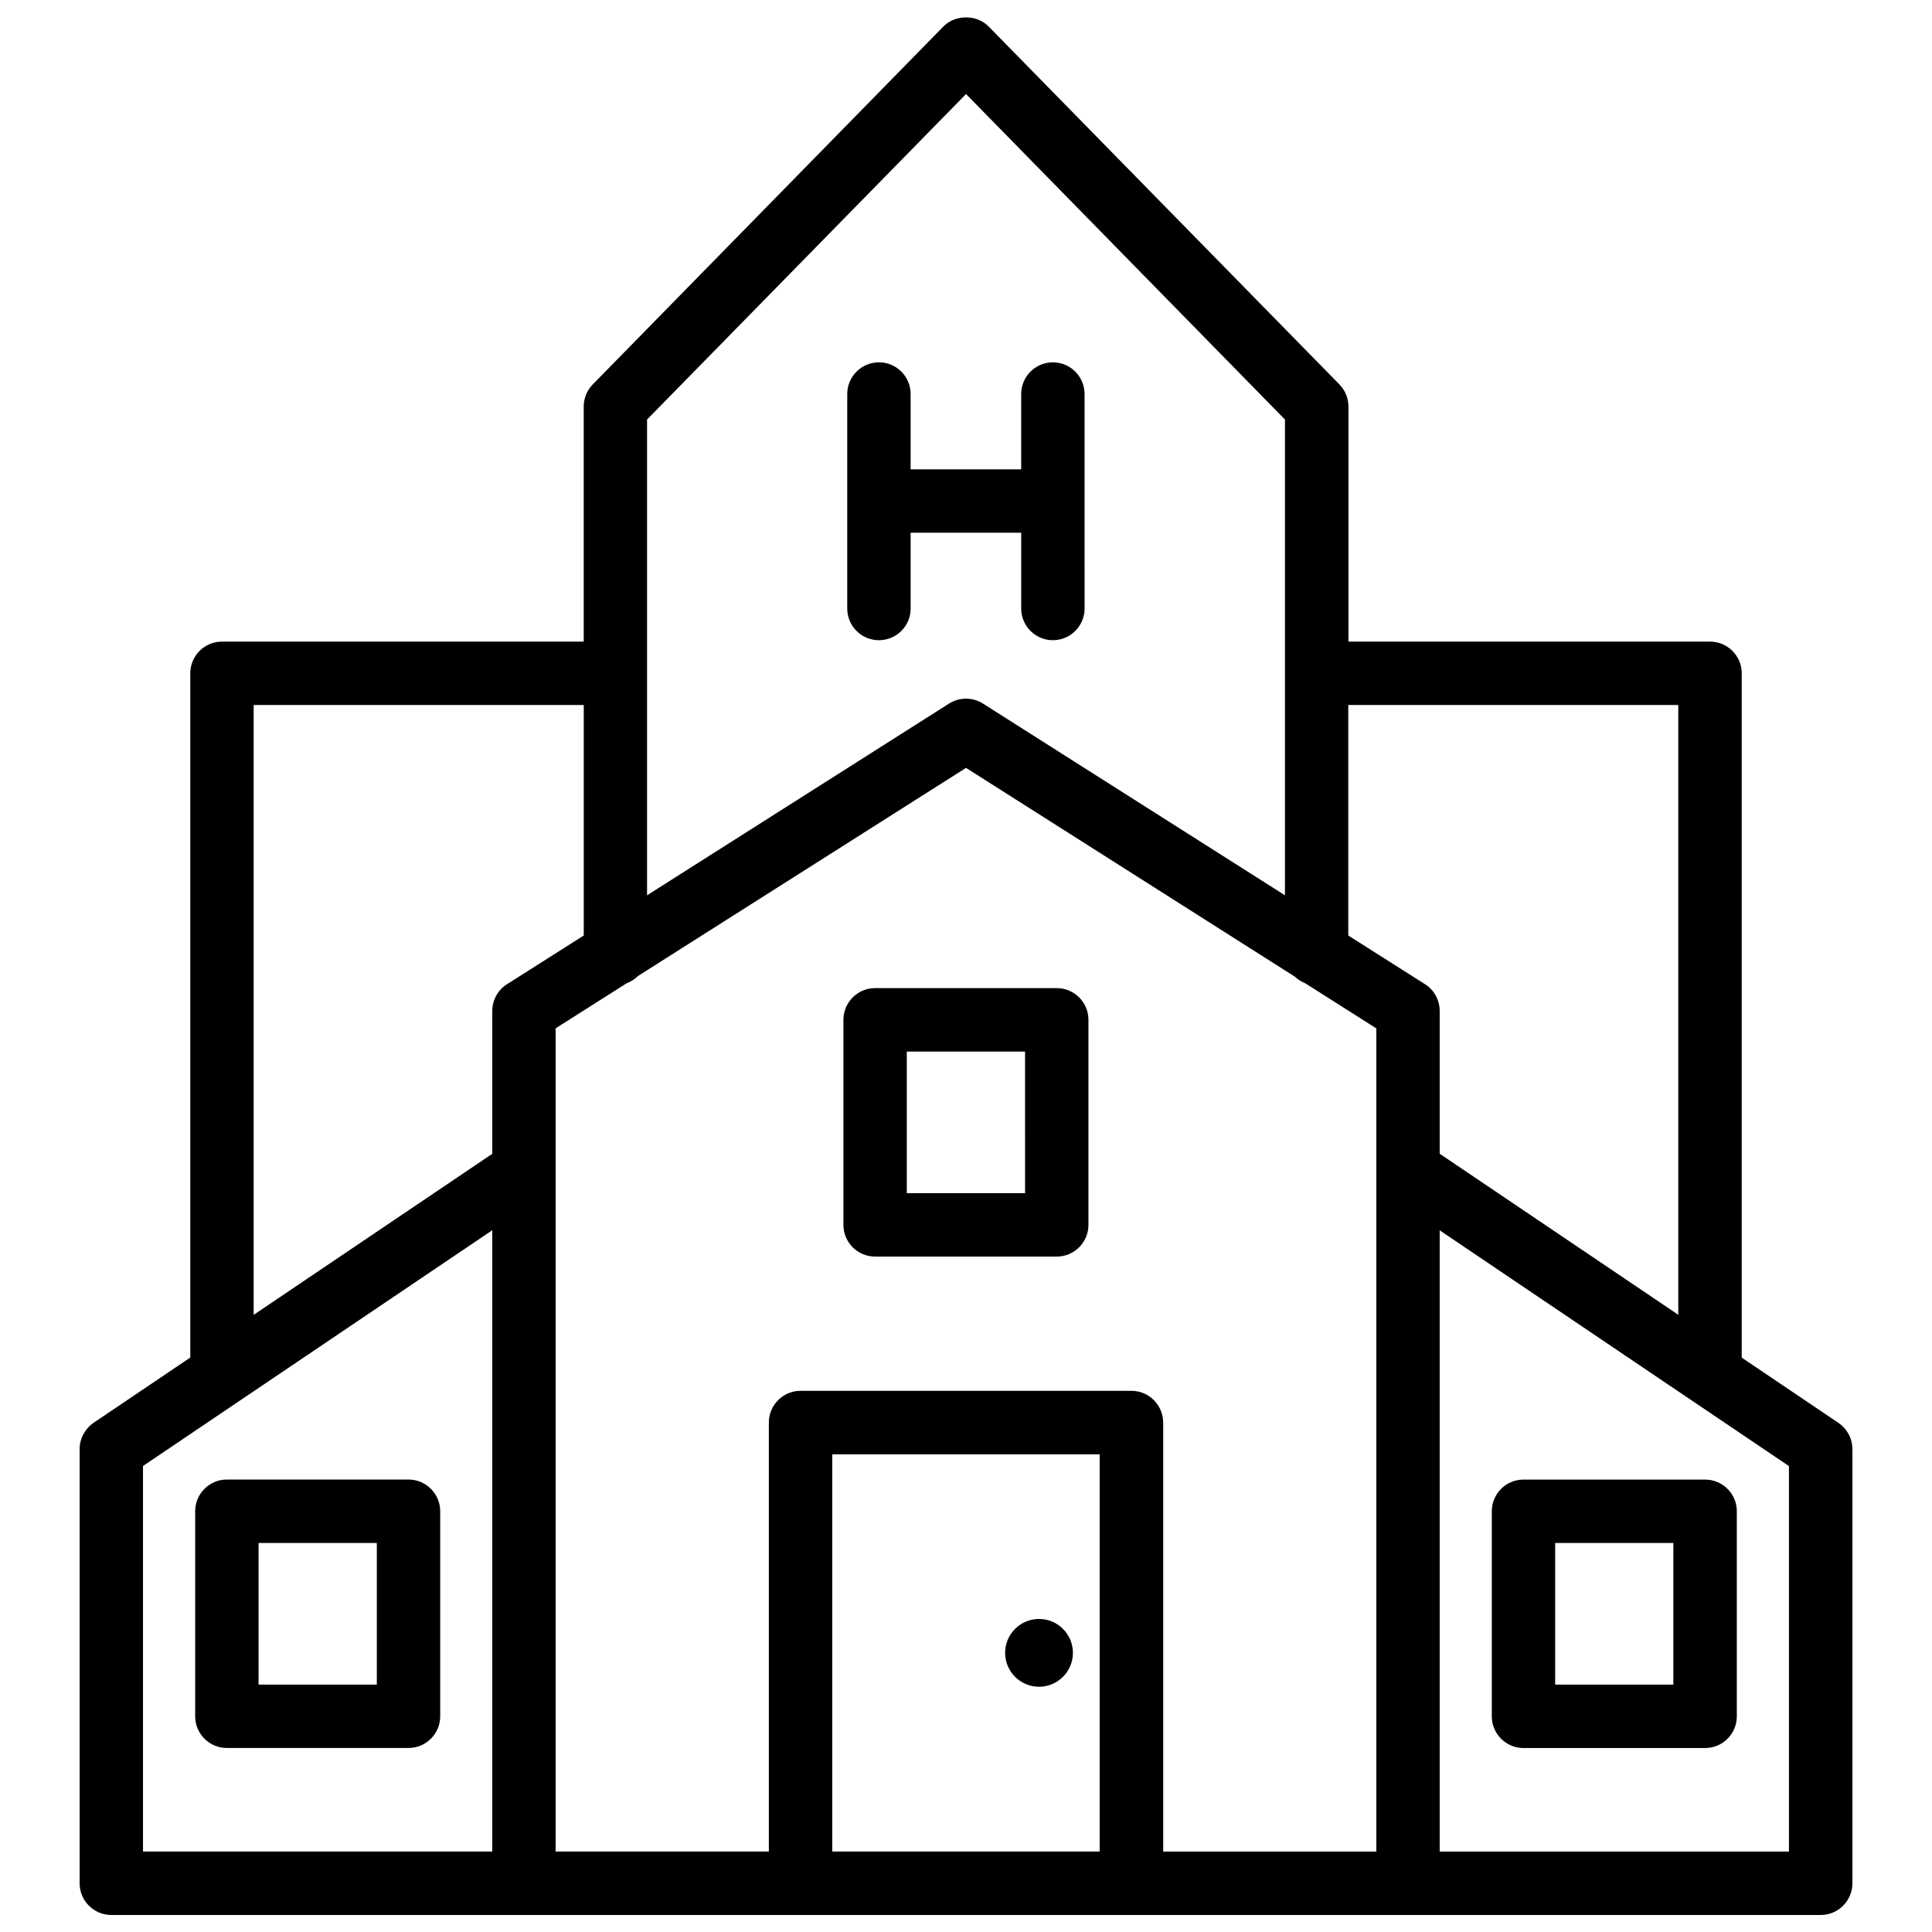
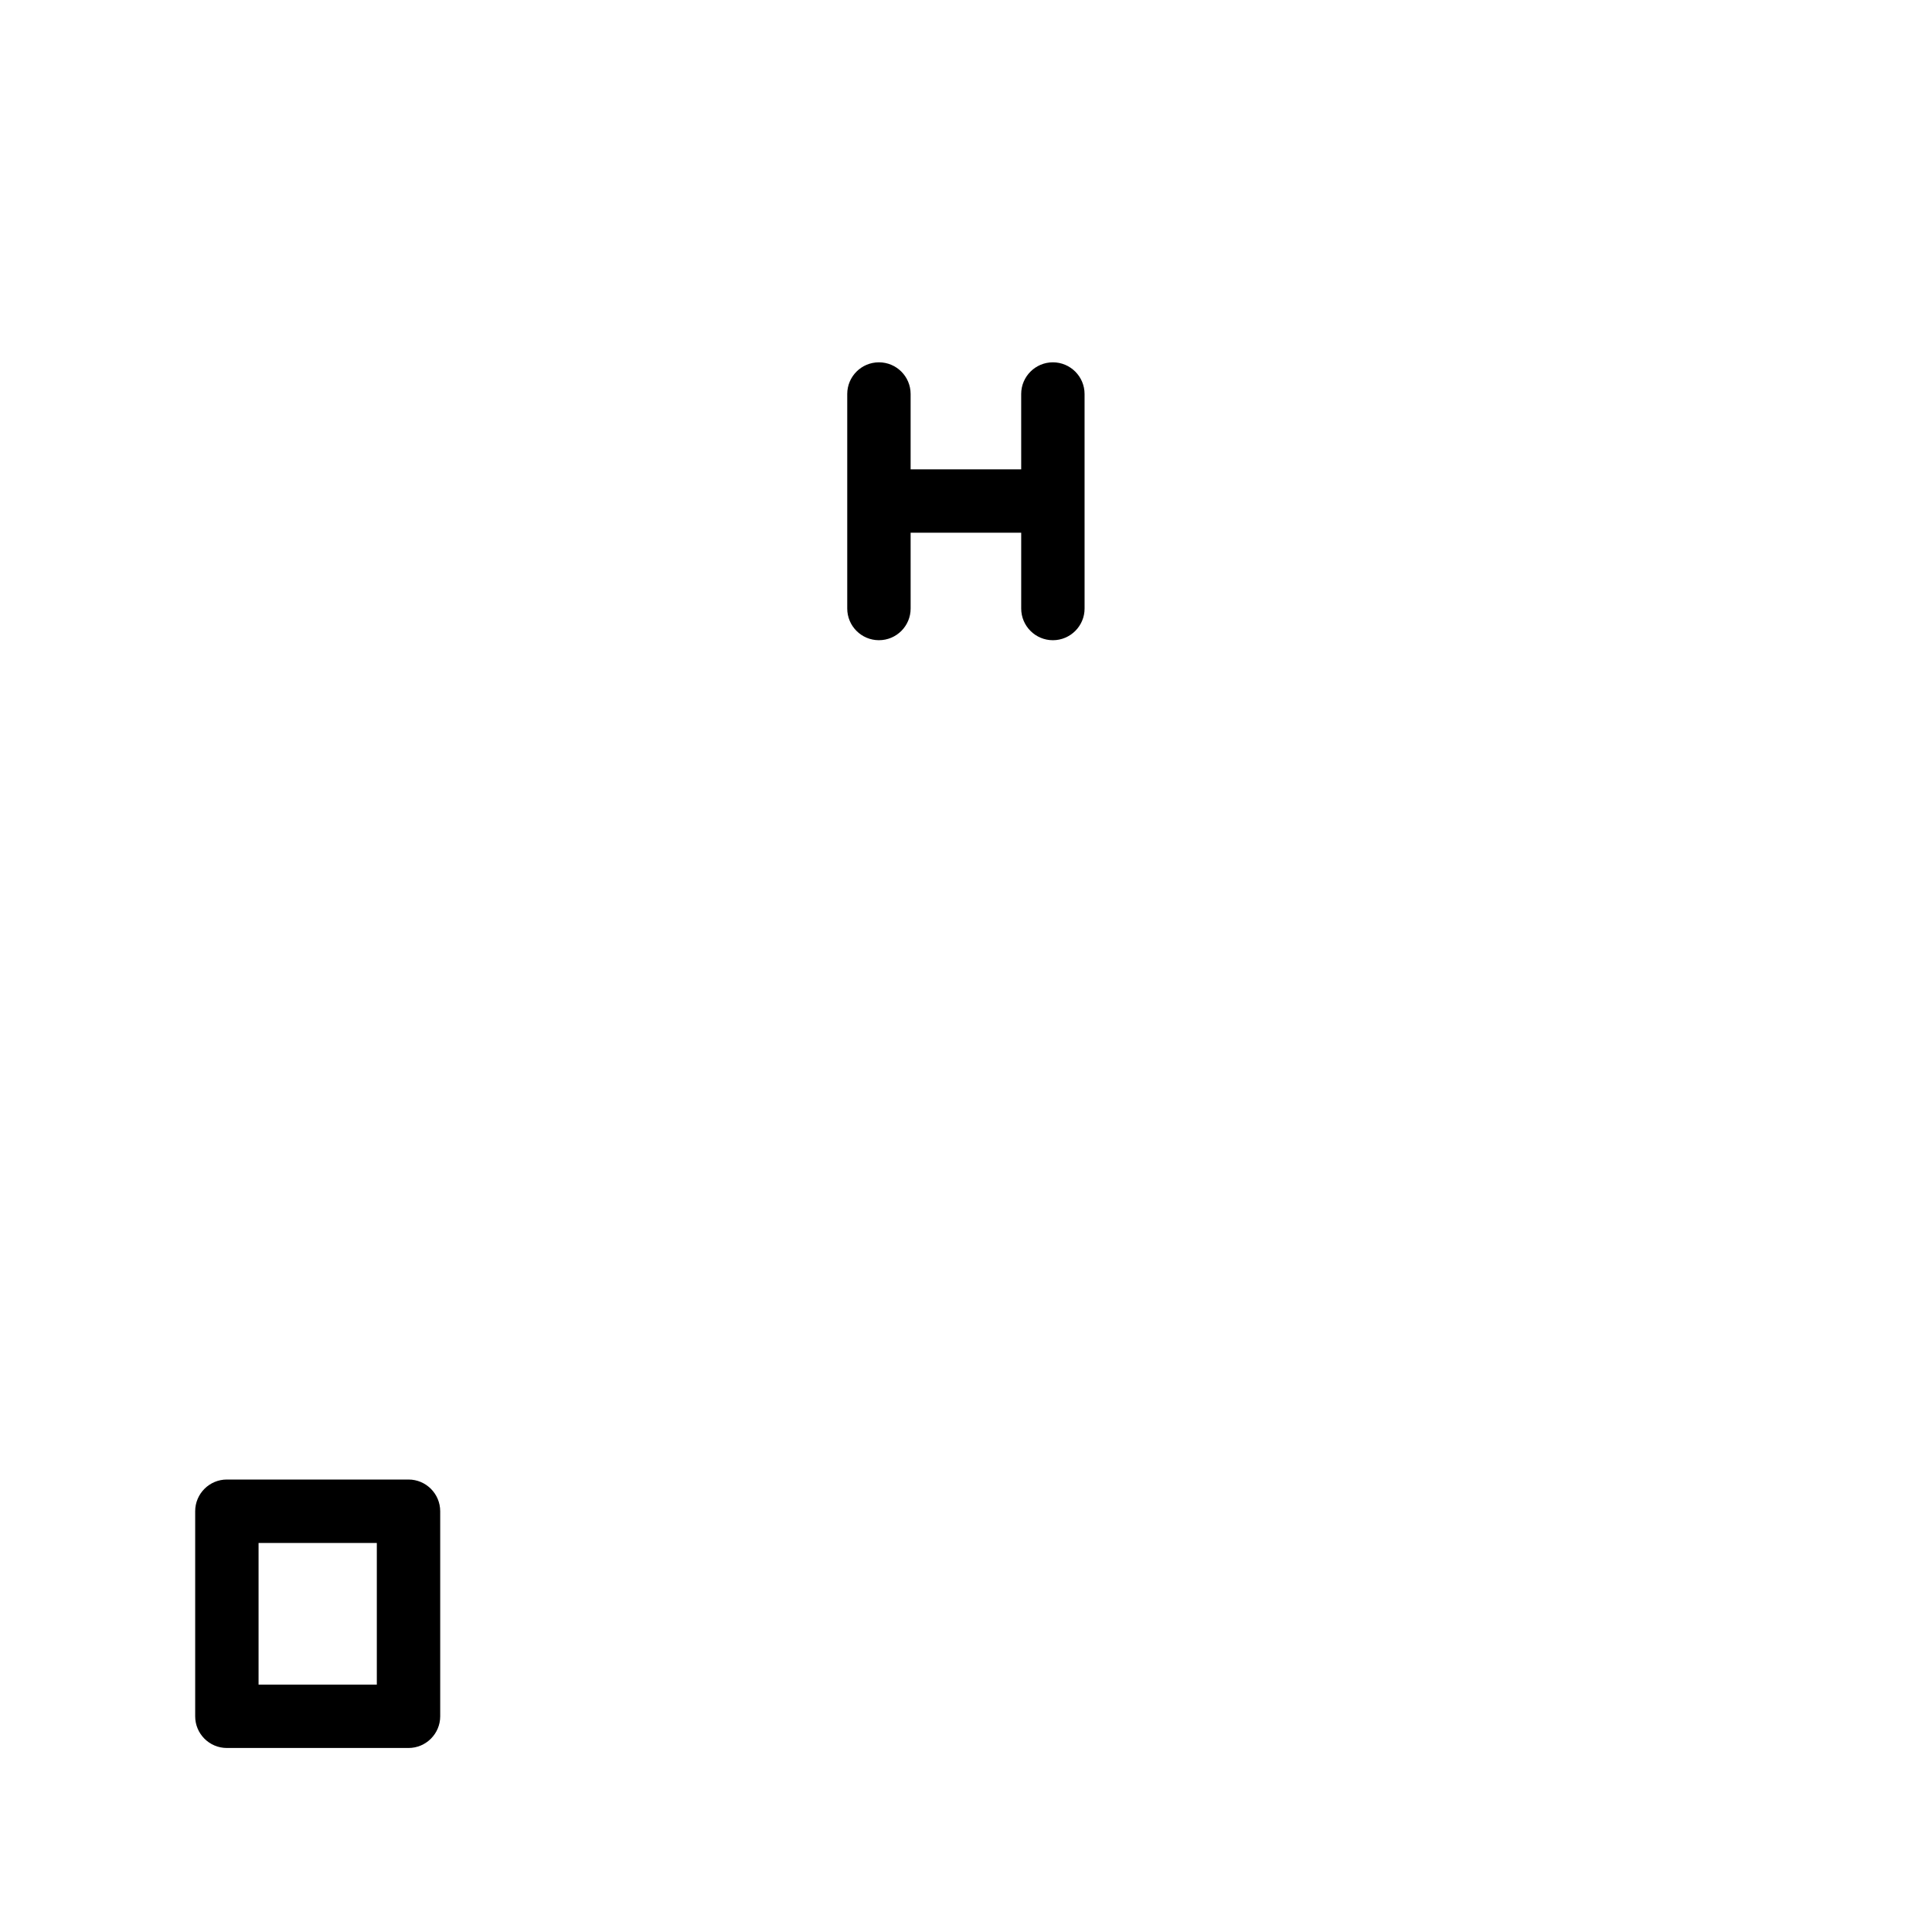
<svg xmlns="http://www.w3.org/2000/svg" width="800px" height="800px" version="1.1" viewBox="144 144 512 512">
  <defs>
    <clipPath id="a">
-       <path d="m165 148.09h470v503.81h-470z" />
-     </clipPath>
+       </clipPath>
  </defs>
  <path d="m376.93 313.66c4.641 0 8.398-3.758 8.398-8.398l-0.004-20.086h29.305v20.09c0 4.641 3.777 8.398 8.398 8.398 4.617 0 8.398-3.758 8.398-8.398l-0.004-56.848c0-4.641-3.777-8.398-8.398-8.398-4.617 0-8.398 3.758-8.398 8.398l0.004 19.965h-29.305v-19.965c0-4.641-3.758-8.398-8.398-8.398s-8.398 3.758-8.398 8.398v56.848c0.004 4.641 3.762 8.395 8.402 8.395z" />
-   <path d="m424.05 405.86h-48.137c-4.641 0-8.398 3.777-8.398 8.398v54.348c0 4.641 3.758 8.398 8.398 8.398h48.137c4.641 0 8.398-3.777 8.398-8.398v-54.328c0.02-4.641-3.758-8.418-8.398-8.418zm-8.395 54.348h-31.34l-0.004-37.531h31.34z" />
  <g clip-path="url(#a)">
    <path d="m631.21 521.08-25.633-17.297v-181.35c0-4.641-3.777-8.398-8.398-8.398h-95.828v-62.281c0-2.184-0.859-4.305-2.394-5.879l-92.949-94.844c-3.148-3.234-8.836-3.234-12.008 0l-92.914 94.844c-1.531 1.574-2.394 3.672-2.394 5.879v62.285l-95.867-0.004c-4.641 0-8.398 3.758-8.398 8.398v181.33l-25.633 17.297c-2.305 1.598-3.691 4.199-3.691 6.992v115.04c0 4.641 3.758 8.398 8.398 8.398h453.01c4.641 0 8.398-3.777 8.398-8.398l-0.004-115.04c0-2.793-1.383-5.394-3.691-6.969zm-42.449-190.25v161.6l-63.227-42.676v-37.848c0-2.875-1.469-5.562-3.906-7.094l-20.32-12.891v-61.086zm-224.21 303.84v-105.27h70.871v105.27zm79.285-122.09h-87.684c-4.641 0-8.398 3.777-8.398 8.398v113.69h-56.508v-218.15l18.852-11.965c1.09-0.418 2.098-1.027 2.918-1.867l86.992-55.191 87.18 55.355c0.777 0.734 1.68 1.324 2.707 1.723l18.852 11.965v218.15h-56.488v-113.69c-0.023-4.641-3.781-8.422-8.422-8.422zm-128.36-257.4 84.535-86.258 84.516 86.258v126.08l-80.023-50.801c-2.75-1.742-6.254-1.742-9.004 0l-80.023 50.801zm-104.25 75.652h87.473v61.086l-20.34 12.91c-2.434 1.531-3.906 4.219-3.906 7.094v37.848l-63.227 42.676zm-29.328 201.67 92.555-62.473v164.64h-92.555zm436.21 102.19h-92.574v-164.64l92.555 62.473v102.17z" />
  </g>
  <path d="m252.26 536.09h-48.137c-4.641 0-8.398 3.777-8.398 8.398v54.348c0 4.641 3.758 8.398 8.398 8.398h48.137c4.641 0 8.398-3.777 8.398-8.398v-54.348c-0.004-4.621-3.762-8.398-8.398-8.398zm-8.398 54.348h-31.34v-37.535h31.34z" />
-   <path d="m547.74 607.25h48.137c4.641 0 8.398-3.777 8.398-8.398v-54.348c0-4.641-3.777-8.398-8.398-8.398h-48.137c-4.641 0-8.398 3.777-8.398 8.398v54.348c0 4.617 3.758 8.398 8.398 8.398zm8.395-54.348h31.32v37.535h-31.32z" />
-   <path d="m419.35 573.04c-4.953 0-8.984 4.031-8.984 8.984s4.031 8.984 8.984 8.984c4.953 0 8.984-4.031 8.984-8.984s-4.027-8.984-8.984-8.984z" />
</svg>